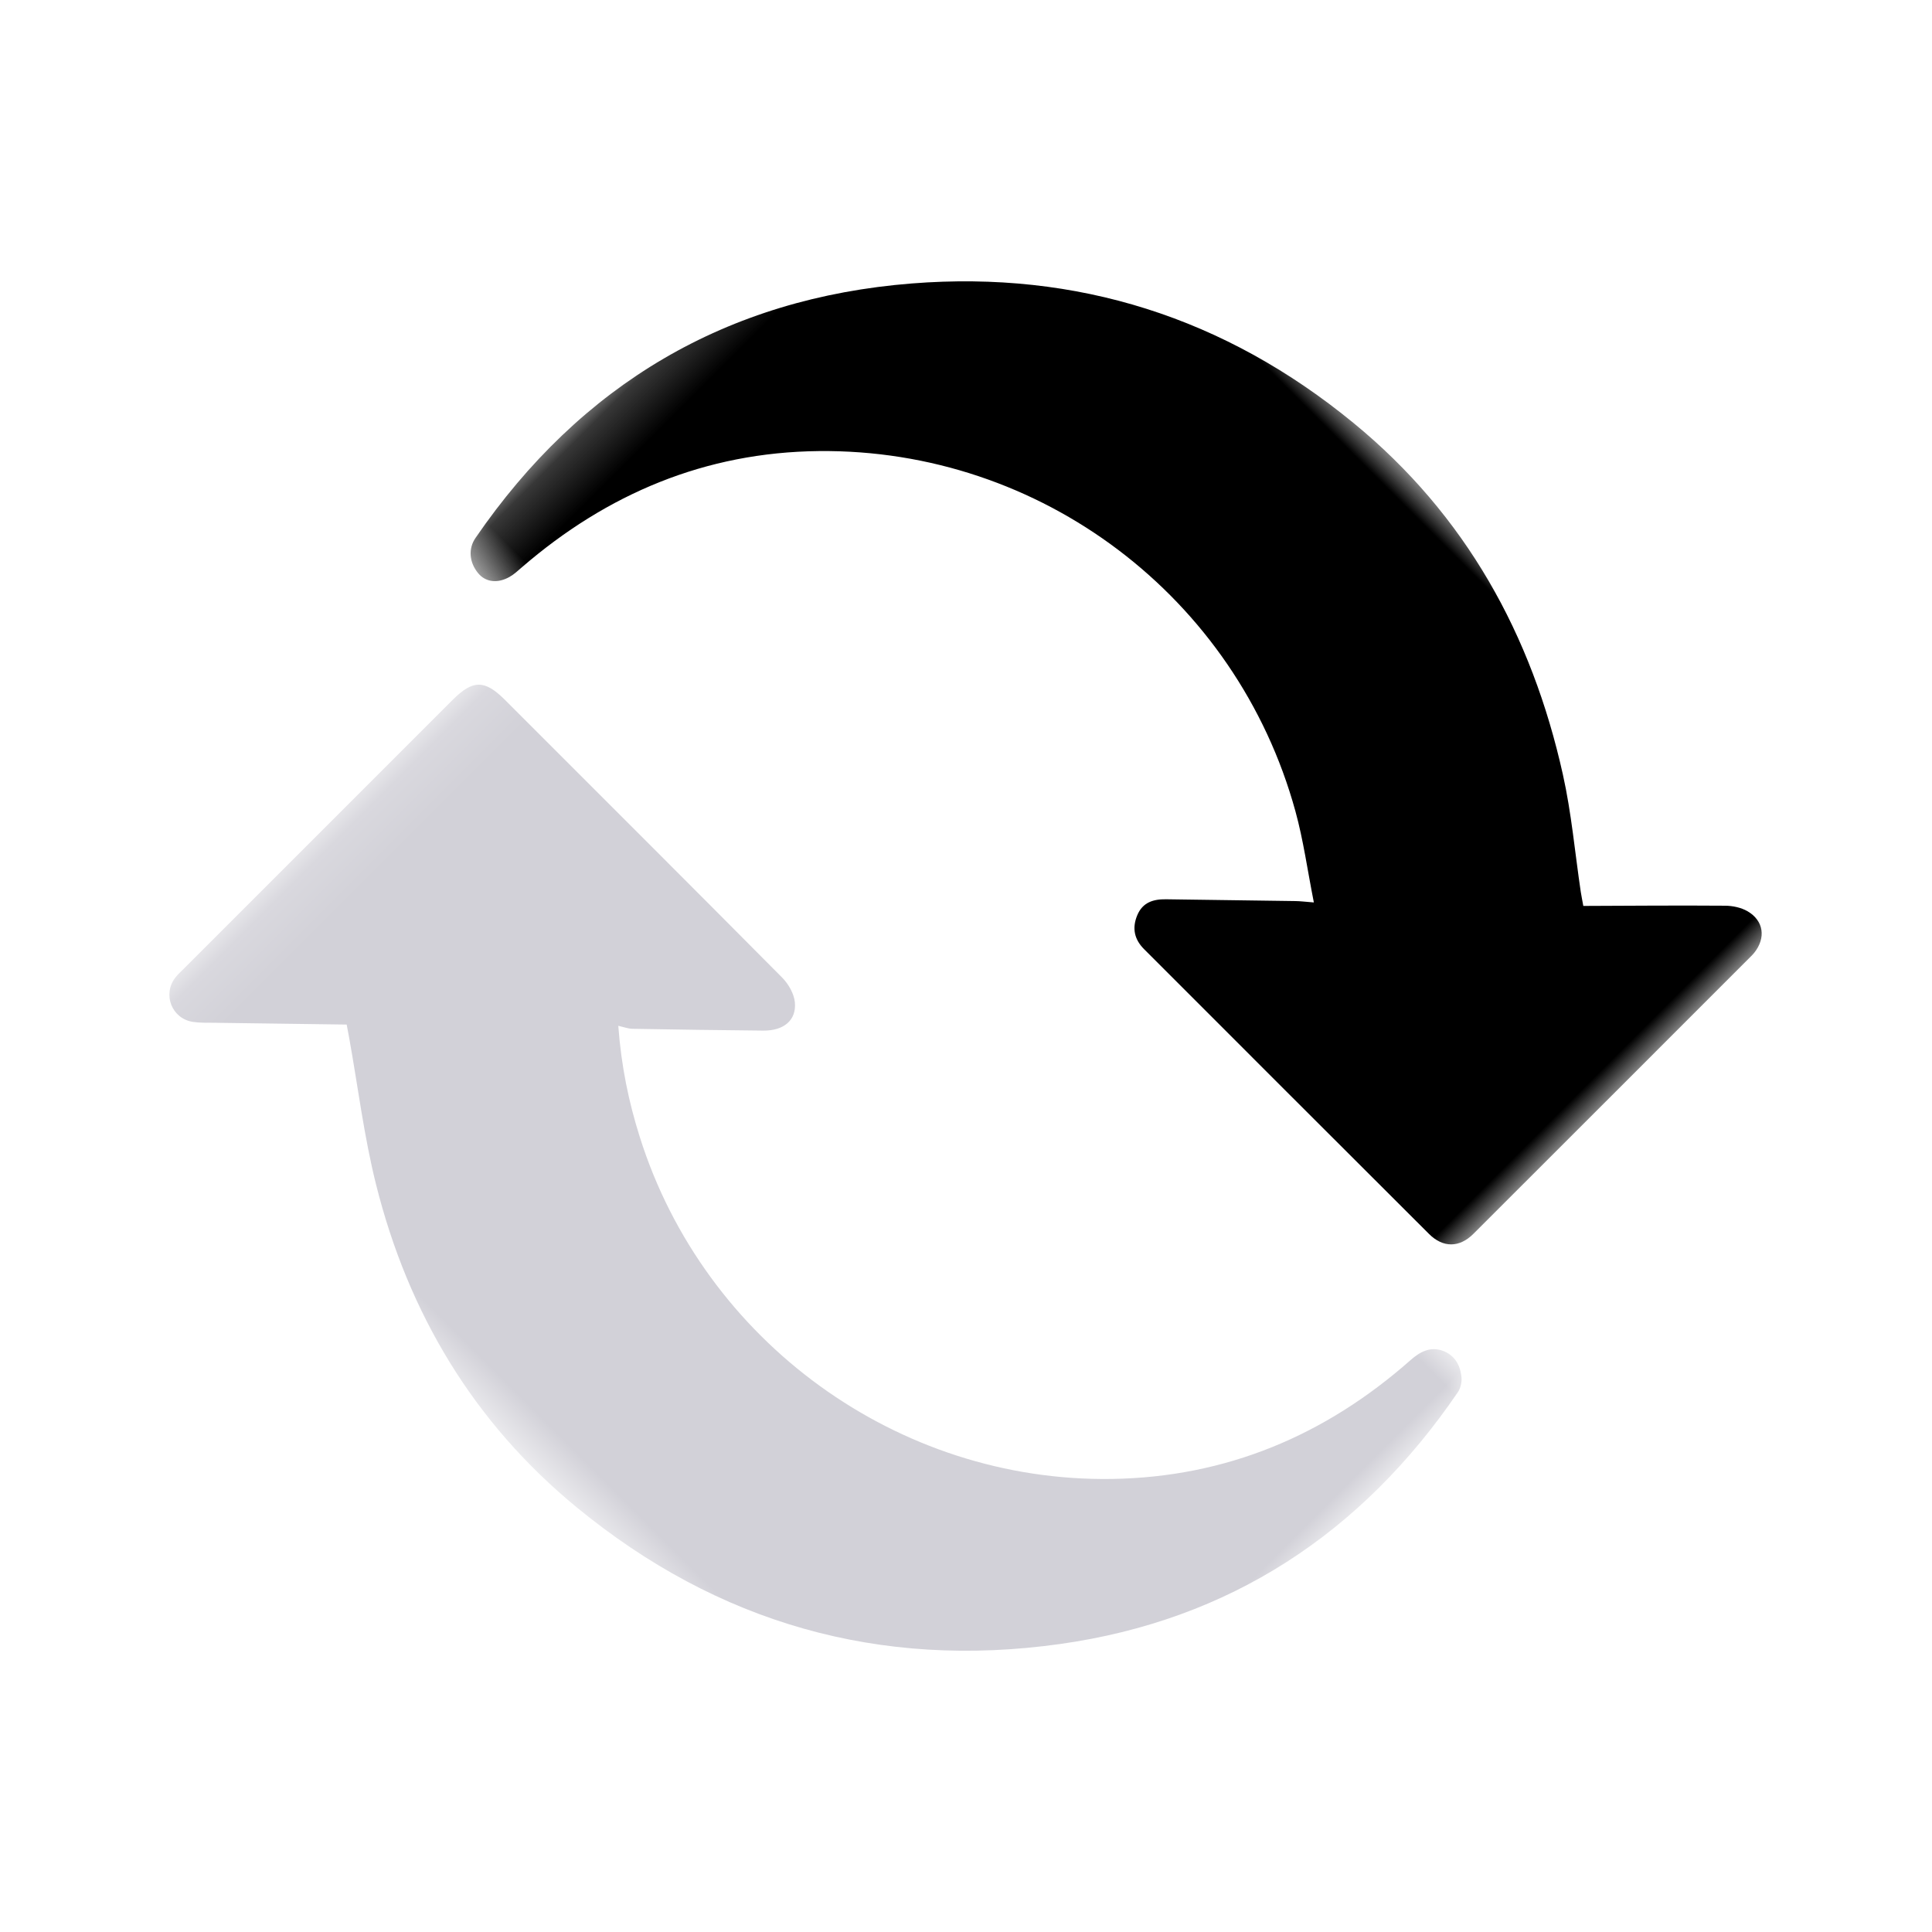
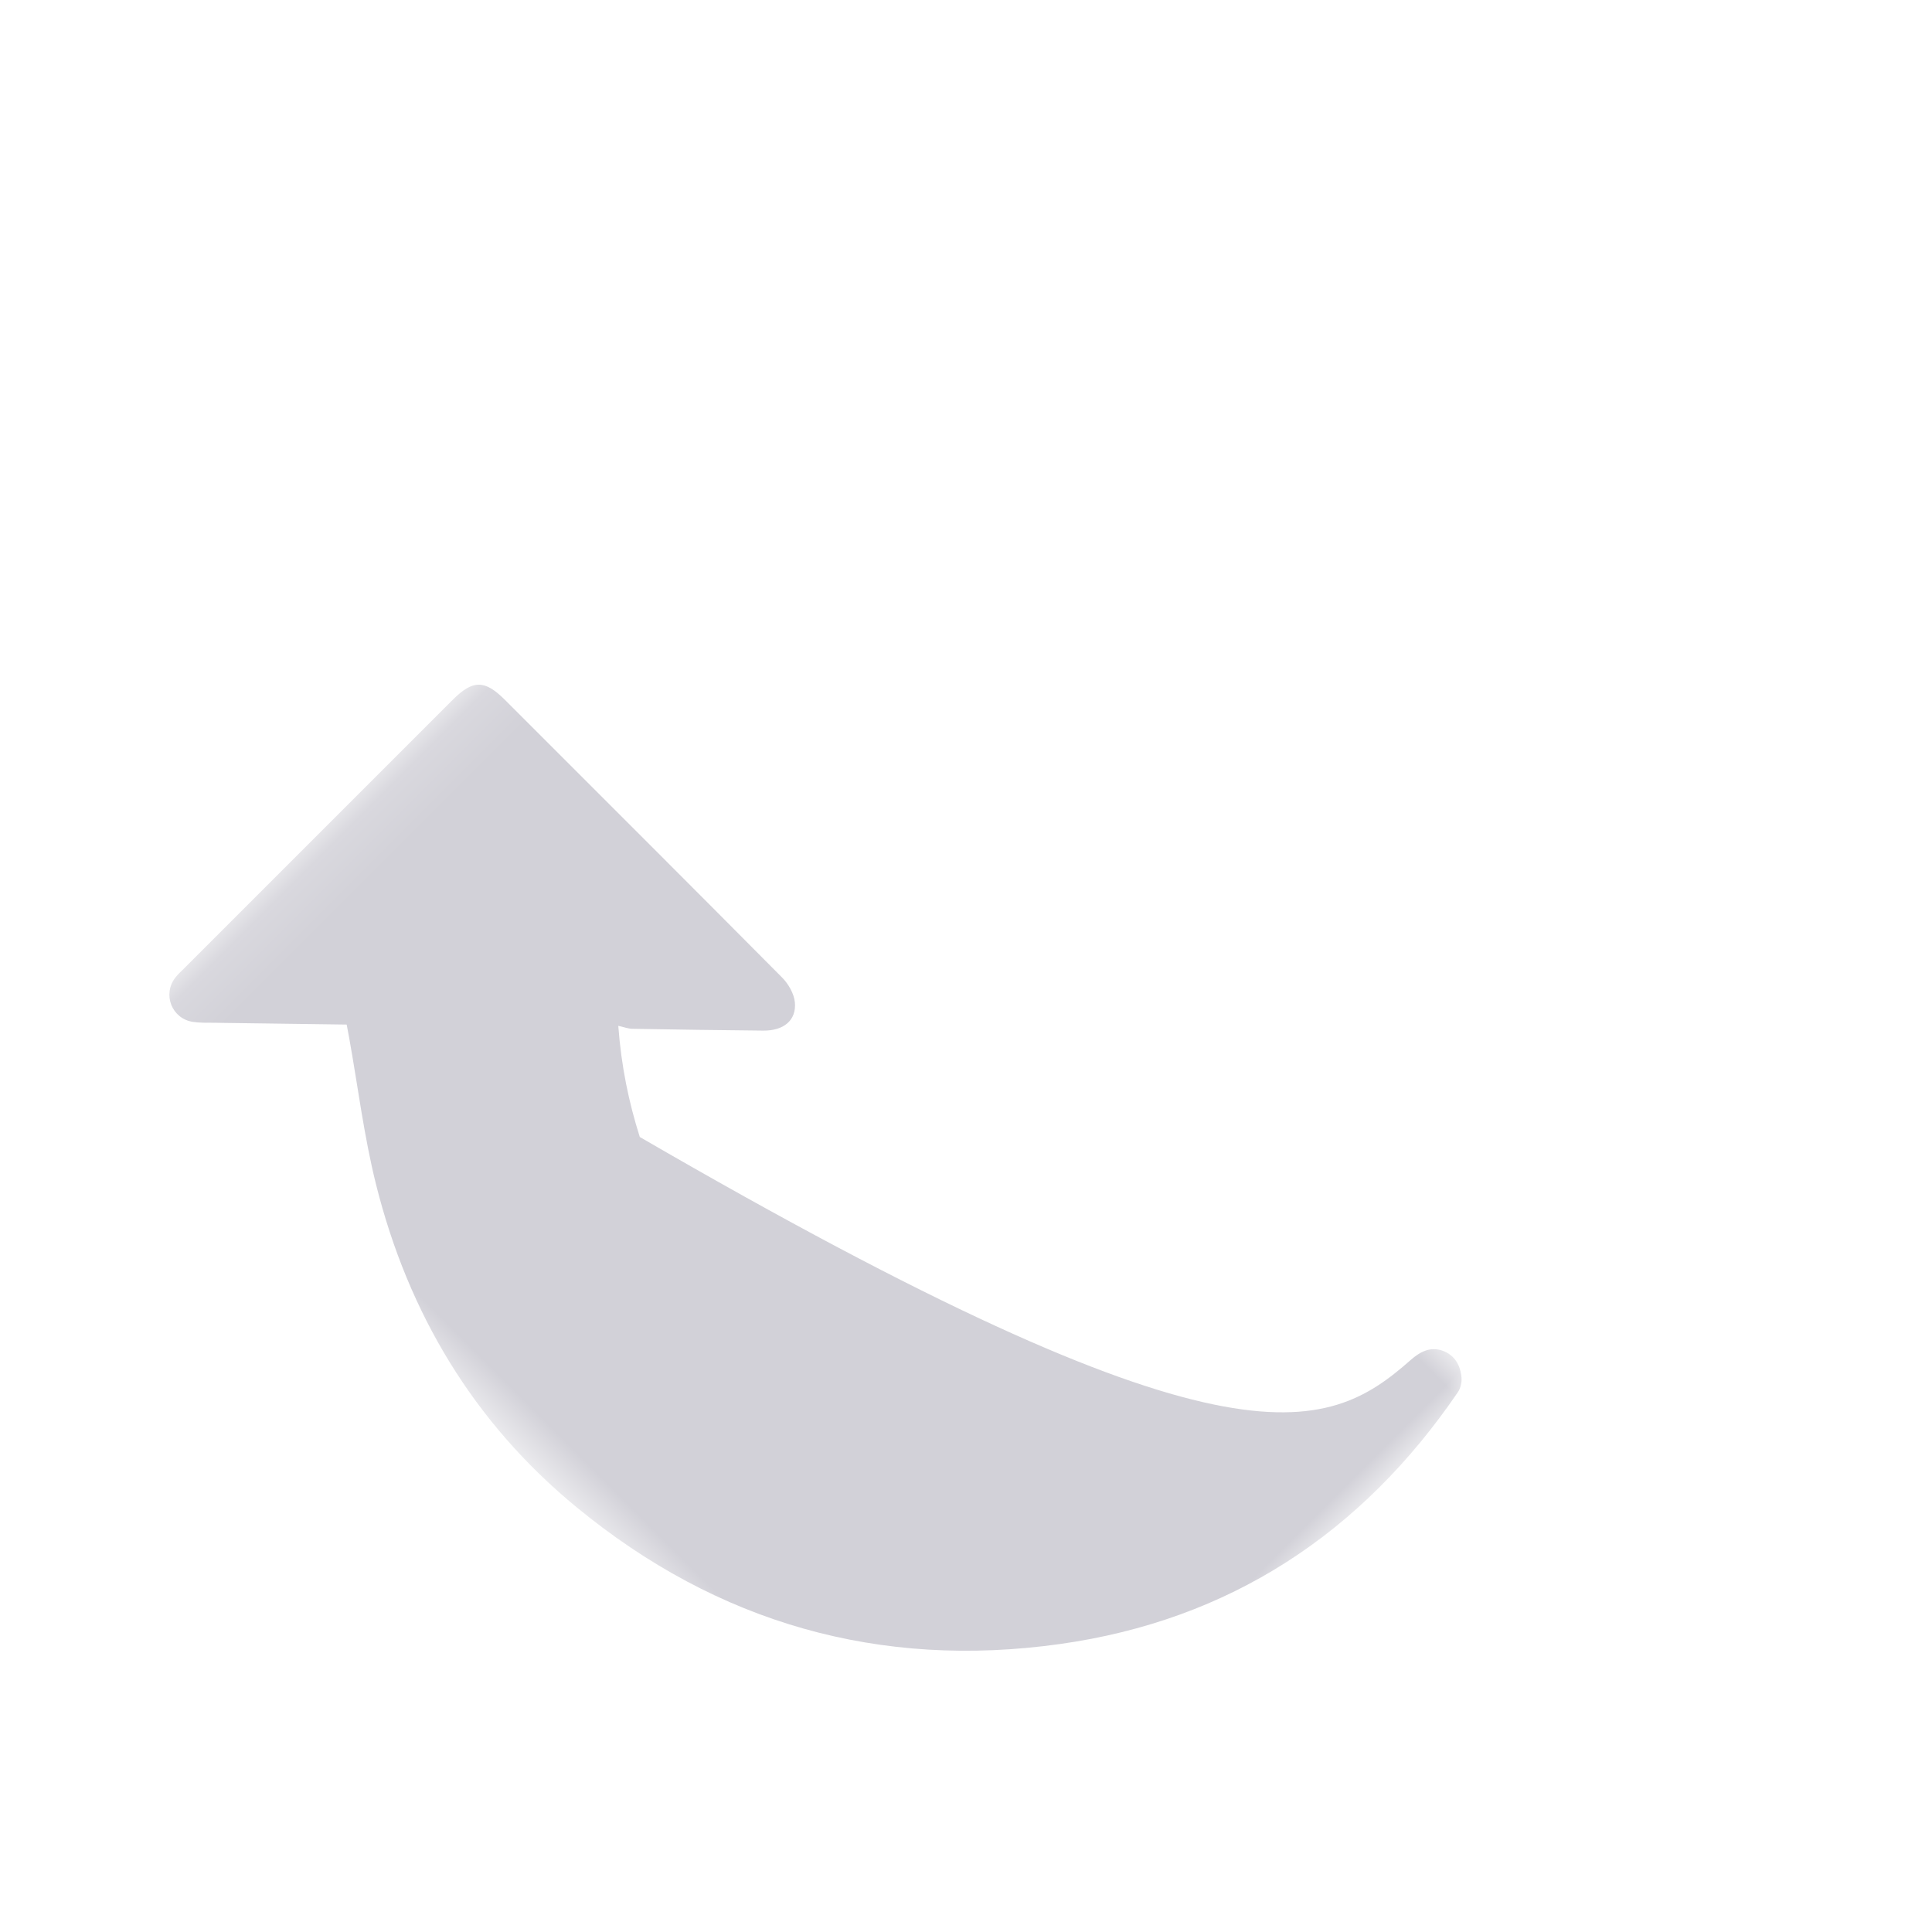
<svg xmlns="http://www.w3.org/2000/svg" xmlns:xlink="http://www.w3.org/1999/xlink" width="38px" height="38px" viewBox="0 0 38 38" version="1.1">
  <title>9999A955-8642-4170-AA00-AE99BED952B2</title>
  <defs>
    <polygon id="path-1" points="0 0 14.332 0 14.332 23.842 0 23.842" />
-     <polygon id="path-3" points="0 0 14.324 0 14.324 23.783 0 23.783" />
  </defs>
  <g id="Patents" stroke="none" stroke-width="1" fill="none" fill-rule="evenodd">
    <g id="Ortholite-Patents---color" transform="translate(-271, -951)">
      <g id="Group-7" transform="translate(290, 970) rotate(-225) translate(-290, -970) translate(277, 957)">
        <g id="Group-3" transform="translate(11.668, 0)">
          <mask id="mask-2" fill="white">
            <use xlink:href="#path-1" />
          </mask>
          <g id="Clip-2" />
-           <path d="M7,17.004 C7.525,16.395 7.915,15.797 8.247,15.159 C10.195,11.42 9.46,6.769 6.437,3.837 C4.823,2.272 2.864,1.474 0.63,1.336 C0.38,1.321 0.161,1.252 0.051,1.014 C-0.053,0.788 0.011,0.567 0.164,0.385 C0.225,0.312 0.328,0.248 0.421,0.231 C3.724,-0.393 6.766,0.236 9.456,2.264 C12.312,4.418 13.926,7.312 14.275,10.883 C14.531,13.497 13.918,15.926 12.577,18.164 C12.076,19 11.471,19.773 10.913,20.575 C10.864,20.645 10.816,20.716 10.76,20.799 C11.373,21.427 11.976,22.047 12.579,22.668 C12.676,22.767 12.779,22.863 12.86,22.973 C13.112,23.313 12.905,23.785 12.485,23.836 C12.408,23.846 12.33,23.841 12.252,23.841 C9.758,23.841 7.265,23.842 4.771,23.841 C4.208,23.841 4.043,23.678 4.043,23.113 C4.043,20.54 4.04,17.968 4.05,15.395 C4.051,15.219 4.109,15.006 4.217,14.875 C4.444,14.601 4.769,14.634 5.05,14.921 C5.651,15.533 6.248,16.148 6.844,16.765 C6.903,16.826 6.939,16.908 7,17.004" id="Fill-1" fill="#D2D1D8" mask="url(#mask-2)" />
+           <path d="M7,17.004 C7.525,16.395 7.915,15.797 8.247,15.159 C4.823,2.272 2.864,1.474 0.63,1.336 C0.38,1.321 0.161,1.252 0.051,1.014 C-0.053,0.788 0.011,0.567 0.164,0.385 C0.225,0.312 0.328,0.248 0.421,0.231 C3.724,-0.393 6.766,0.236 9.456,2.264 C12.312,4.418 13.926,7.312 14.275,10.883 C14.531,13.497 13.918,15.926 12.577,18.164 C12.076,19 11.471,19.773 10.913,20.575 C10.864,20.645 10.816,20.716 10.76,20.799 C11.373,21.427 11.976,22.047 12.579,22.668 C12.676,22.767 12.779,22.863 12.86,22.973 C13.112,23.313 12.905,23.785 12.485,23.836 C12.408,23.846 12.33,23.841 12.252,23.841 C9.758,23.841 7.265,23.842 4.771,23.841 C4.208,23.841 4.043,23.678 4.043,23.113 C4.043,20.54 4.04,17.968 4.05,15.395 C4.051,15.219 4.109,15.006 4.217,14.875 C4.444,14.601 4.769,14.634 5.05,14.921 C5.651,15.533 6.248,16.148 6.844,16.765 C6.903,16.826 6.939,16.908 7,17.004" id="Fill-1" fill="#D2D1D8" mask="url(#mask-2)" />
        </g>
        <g id="Group-6" transform="translate(0, 2.217)">
          <mask id="mask-4" fill="white">
            <use xlink:href="#path-3" />
          </mask>
          <g id="Clip-5" />
          <path d="M3.579,3.033 C2.914,2.373 2.254,1.724 1.605,1.065 C1.5,0.959 1.407,0.817 1.369,0.675 C1.274,0.317 1.484,0.045 1.854,0.004 C1.888,0 1.923,0 1.958,0 C4.529,0 7.1,-0.001 9.671,0.001 C10.056,0.002 10.286,0.226 10.287,0.615 C10.291,3.257 10.289,5.899 10.289,8.54 C10.289,8.812 10.167,9.001 9.915,9.106 C9.657,9.213 9.464,9.108 9.289,8.928 C8.697,8.319 8.105,7.712 7.514,7.103 C7.448,7.035 7.39,6.96 7.278,6.829 C6.919,7.366 6.558,7.84 6.266,8.354 C4.104,12.154 4.766,16.937 7.886,19.992 C9.478,21.551 11.422,22.344 13.634,22.505 C13.736,22.512 13.842,22.516 13.941,22.544 C14.202,22.619 14.343,22.805 14.322,23.029 C14.297,23.306 14.119,23.512 13.869,23.558 C10.267,24.23 7.04,23.402 4.258,21.027 C1.781,18.912 0.378,16.196 0.058,12.943 C-0.222,10.108 0.523,7.522 2.036,5.144 C2.452,4.489 2.955,3.89 3.418,3.265 C3.468,3.196 3.515,3.125 3.579,3.033" id="Fill-4" fill="#000000" mask="url(#mask-4)" />
        </g>
      </g>
    </g>
  </g>
</svg>